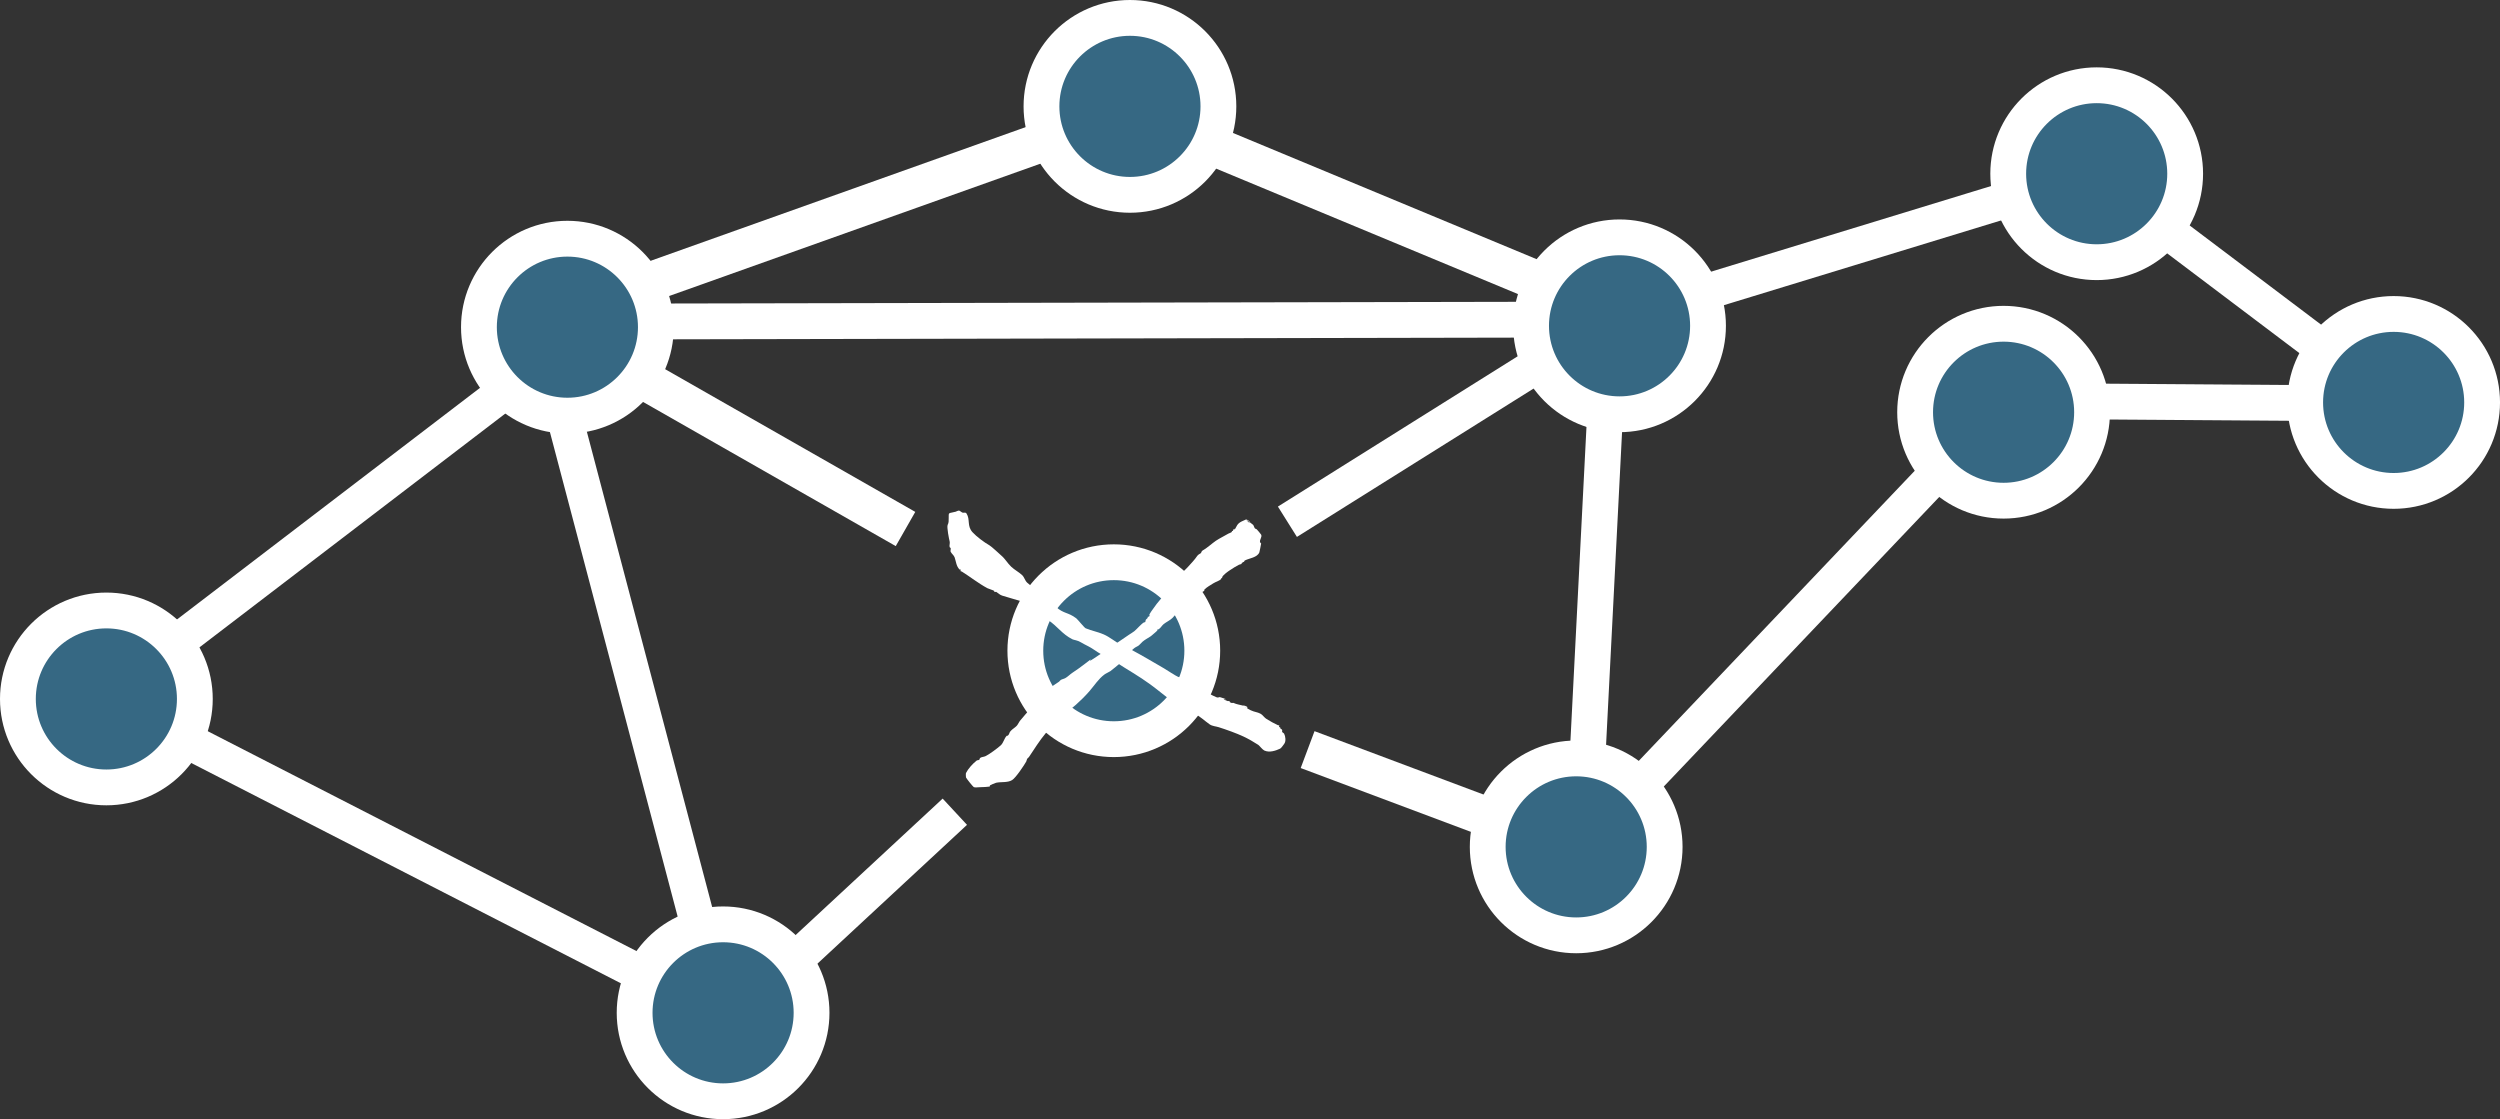
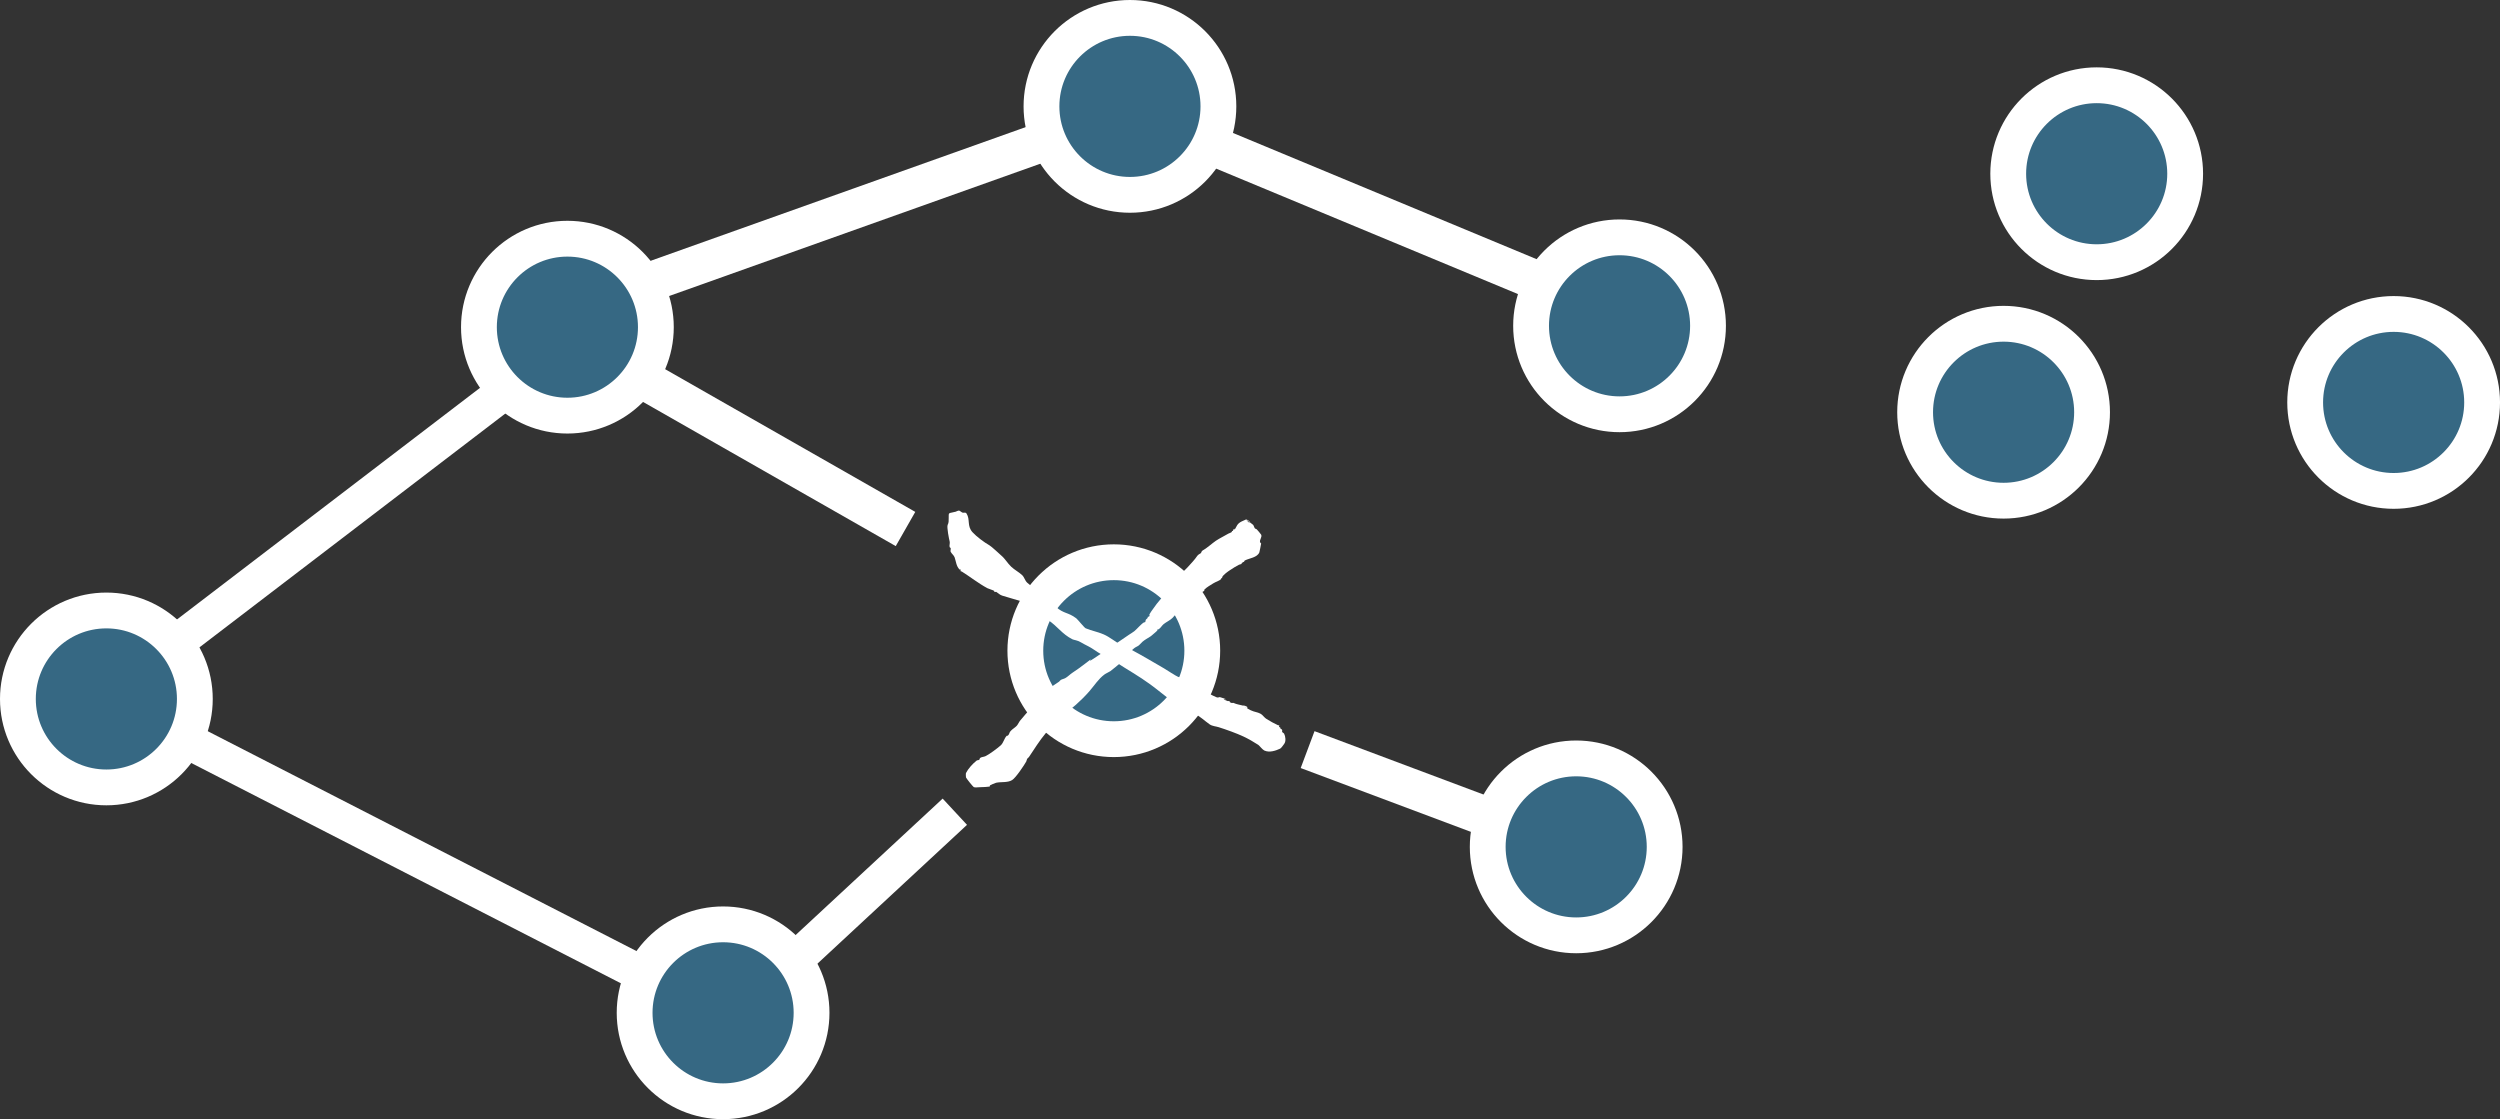
<svg xmlns="http://www.w3.org/2000/svg" width="209.455mm" height="93.768mm" viewBox="0 0 209.455 93.768" version="1.1" id="svg1">
  <rect x="0" y="0" width="209.455" height="93.768" fill="#333333" stroke="none" />
  <defs id="defs1" />
  <g id="layer1" style="display:inline" transform="translate(32.807,-17.75)">
-     <path style="font-size:16px;font-family:Hind;-inkscape-font-specification:'Hind, Normal';white-space:pre;display:inline;fill:none;fill-opacity:1;stroke:#ffffff;stroke-width:3;stroke-dasharray:none;stroke-opacity:1" d="M 75.055,61.463 102.072,44.527 99.821,88.584 135.252,51.338 167.943,51.57 142.44,32.327 102.568,44.52 l -87.57,0.175 -2.389,0.876 15.149,57.465" id="path113" />
    <path style="font-size:16px;font-family:Hind;-inkscape-font-specification:'Hind, Normal';white-space:pre;display:inline;fill:none;fill-opacity:1;stroke:#ffffff;stroke-width:3.3;stroke-dasharray:none;stroke-opacity:1" d="m 14.835,45.968 28.224,16.103" id="path125" />
    <path style="font-size:16px;font-family:Hind;-inkscape-font-specification:'Hind, Normal';white-space:pre;display:inline;fill:none;fill-opacity:1;stroke:#ffffff;stroke-width:3.3;stroke-dasharray:none;stroke-opacity:1" d="m 76.747,80.553 24.254,9.096" id="path125-2" />
    <circle style="font-size:16px;font-family:Hind;-inkscape-font-specification:'Hind, Normal';white-space:pre;display:inline;fill:#366883;fill-opacity:1;stroke:#ffffff;stroke-width:3;stroke-dasharray:none;stroke-opacity:1" id="circle112" cx="135.058" cy="52.287" r="7.412" />
    <circle style="font-size:16px;font-family:Hind;-inkscape-font-specification:'Hind, Normal';white-space:pre;display:inline;fill:#366883;fill-opacity:1;stroke:#ffffff;stroke-width:3;stroke-dasharray:none;stroke-opacity:1" id="circle113" cx="60.51" cy="72.268" r="7.412" />
    <circle style="font-size:16px;font-family:Hind;-inkscape-font-specification:'Hind, Normal';white-space:pre;display:inline;fill:#366883;fill-opacity:1;stroke:#ffffff;stroke-width:3;stroke-dasharray:none;stroke-opacity:1" id="circle115" cx="167.737" cy="51.467" r="7.412" />
    <circle style="font-size:16px;font-family:Hind;-inkscape-font-specification:'Hind, Normal';white-space:pre;display:inline;fill:#366883;fill-opacity:1;stroke:#ffffff;stroke-width:3;stroke-dasharray:none;stroke-opacity:1" id="circle116" cx="142.858" cy="32.305" r="7.412" />
    <path style="font-size:16px;font-family:Hind;-inkscape-font-specification:'Hind, Normal';white-space:pre;display:inline;fill:none;fill-opacity:1;stroke:#ffffff;stroke-width:3.3;stroke-dasharray:none;stroke-opacity:1" d="M 102.68,44.055 61.795,27.061 13.879,44.142" id="path126" />
    <circle style="font-size:16px;font-family:Hind;-inkscape-font-specification:'Hind, Normal';white-space:pre;display:inline;fill:#366883;fill-opacity:1;stroke:#ffffff;stroke-width:3;stroke-dasharray:none;stroke-opacity:1" id="circle112-1" cx="99.249" cy="88.703" r="7.412" />
    <circle style="font-size:16px;font-family:Hind;-inkscape-font-specification:'Hind, Normal';white-space:pre;display:inline;fill:#366883;fill-opacity:1;stroke:#ffffff;stroke-width:3;stroke-dasharray:none;stroke-opacity:1" id="circle112-1-4" cx="61.862" cy="26.662" r="7.412" />
    <path style="font-size:16px;font-family:Hind;-inkscape-font-specification:'Hind, Normal';white-space:pre;display:inline;fill:none;fill-opacity:1;stroke:#ffffff;stroke-width:3;stroke-dasharray:none;stroke-opacity:1" d="m 17.591,44.349 -41.708,31.88 52.542,26.943 18.766,-17.415" id="path127" />
    <circle style="font-size:16px;font-family:Hind;-inkscape-font-specification:'Hind, Normal';white-space:pre;display:inline;fill:#366883;fill-opacity:1;stroke:#ffffff;stroke-width:3;stroke-dasharray:none;stroke-opacity:1" id="circle118" cx="27.775" cy="102.606" r="7.412" />
    <circle style="font-size:16px;font-family:Hind;-inkscape-font-specification:'Hind, Normal';white-space:pre;display:inline;fill:#366883;fill-opacity:1;stroke:#ffffff;stroke-width:3;stroke-dasharray:none;stroke-opacity:1" id="circle118-9" cx="-23.895" cy="76.309" r="7.412" />
    <circle style="font-size:16px;font-family:Hind;-inkscape-font-specification:'Hind, Normal';white-space:pre;display:inline;fill:#366883;fill-opacity:1;stroke:#ffffff;stroke-width:3;stroke-dasharray:none;stroke-opacity:1" id="circle117" cx="102.882" cy="45.047" r="7.412" />
    <circle style="font-size:16px;font-family:Hind;-inkscape-font-specification:'Hind, Normal';white-space:pre;display:inline;fill:#366883;fill-opacity:1;stroke:#ffffff;stroke-width:3;stroke-dasharray:none;stroke-opacity:1" id="circle114" cx="14.731" cy="45.161" r="7.412" />
    <path style="font-size:16px;font-family:Hind;-inkscape-font-specification:'Hind, Normal';white-space:pre;display:inline;fill:#ffffff;fill-opacity:1;stroke:none;stroke-width:3.3;stroke-dasharray:none;stroke-opacity:1" d="m 71.591,61.278 c 0.099,0.074 0.223,0.322 0.297,0.223 0.074,-0.099 -0.396,-0.297 -0.297,-0.223 0.198,0.149 0.408,0.283 0.594,0.446 0.035,0.031 0.103,0.252 0.149,0.297 0.039,0.039 0.102,0.044 0.149,0.074 0.027,0.018 0.355,0.413 0.371,0.446 0.112,0.224 -0.186,0.444 -0.074,0.668 0.016,0.031 0.059,0.043 0.074,0.074 0.007,0.013 -0.138,0.716 -0.149,0.743 -0.175,0.437 -0.829,0.489 -1.188,0.668 -0.158,0.079 0.009,0.07 -0.149,0.149 -0.022,0.011 -0.057,-0.017 -0.074,0 -0.018,0.018 0.018,0.057 0,0.074 -0.018,0.018 -0.057,-0.018 -0.074,0 -0.018,0.018 0.021,0.061 0,0.074 -0.065,0.043 -0.153,0.039 -0.223,0.074 -0.223,0.111 -0.54,0.311 -0.743,0.446 -0.194,0.129 -0.564,0.386 -0.668,0.594 -0.011,0.022 0.018,0.057 0,0.074 -0.018,0.018 -0.057,-0.017 -0.074,0 -0.018,0.018 0.018,0.057 0,0.074 -0.18,0.18 -0.454,0.233 -0.668,0.371 -0.254,0.163 -0.529,0.306 -0.743,0.52 -0.018,0.018 0,0.05 0,0.074 -0.025,0.025 -0.045,0.055 -0.074,0.074 -0.156,0.104 -0.288,0.096 -0.446,0.149 -0.14,0.047 -0.243,0.233 -0.371,0.297 -0.022,0.011 -0.057,-0.018 -0.074,0 -0.018,0.017 0.018,0.057 0,0.074 -0.018,0.017 -0.057,-0.018 -0.074,0 -0.018,0.017 0.011,0.052 0,0.074 -0.05,0.101 -0.233,0.217 -0.297,0.297 -0.107,0.134 -0.23,0.311 -0.297,0.446 -0.067,0.135 -0.333,0.259 -0.371,0.297 -0.018,0.017 0.018,0.057 0,0.074 -0.055,0.055 -0.158,0.031 -0.223,0.074 -0.195,0.13 -0.287,0.287 -0.446,0.446 -0.206,0.206 -0.514,0.337 -0.743,0.52 -0.148,0.118 -0.275,0.36 -0.446,0.446 -0.022,0.011 -0.057,-0.017 -0.074,0 -0.018,0.018 0,0.05 0,0.074 -0.05,0.05 -0.092,0.107 -0.149,0.149 -0.15,0.113 -0.29,0.268 -0.446,0.371 -0.226,0.151 -0.459,0.262 -0.668,0.446 -0.105,0.092 -0.187,0.211 -0.297,0.297 -0.114,0.089 -0.257,0.134 -0.371,0.223 -0.449,0.349 -0.761,0.878 -1.188,1.262 -0.041,0.037 -0.726,0.608 -0.817,0.668 -0.166,0.111 -0.36,0.177 -0.52,0.297 -0.505,0.379 -0.854,0.944 -1.262,1.411 -0.338,0.386 -0.73,0.773 -1.114,1.114 -0.354,0.314 -0.752,0.59 -1.114,0.891 -0.338,0.282 -0.595,0.645 -0.891,0.965 -0.166,0.18 -0.363,0.332 -0.52,0.52 -0.525,0.63 -0.959,1.328 -1.411,2.005 -0.039,0.058 -0.112,0.088 -0.149,0.149 -0.04,0.067 -0.036,0.154 -0.074,0.223 -0.166,0.298 -0.878,1.373 -1.188,1.559 -0.391,0.235 -0.91,0.128 -1.337,0.223 -0.106,0.024 -0.494,0.197 -0.52,0.223 -0.018,0.018 0.018,0.057 0,0.074 -0.056,0.056 -0.726,0.074 -0.817,0.074 -0.036,0 -0.44,0.04 -0.52,0 -0.103,-0.052 -0.645,-0.747 -0.668,-0.817 -0.011,-0.033 -0.023,-0.325 0,-0.371 0.184,-0.368 0.554,-0.77 0.891,-1.04 0.061,-0.049 0.167,-0.019 0.223,-0.074 0.039,-0.039 0.03,-0.115 0.074,-0.149 0.125,-0.094 0.306,-0.079 0.446,-0.149 0.372,-0.186 0.95,-0.623 1.262,-0.891 0.252,-0.216 0.293,-0.59 0.52,-0.817 0.018,-0.017 0.05,0 0.074,0 0.025,-0.025 0.055,-0.045 0.074,-0.074 0.117,-0.176 0.039,-0.187 0.223,-0.371 0.137,-0.137 0.309,-0.235 0.446,-0.371 0.126,-0.126 0.186,-0.306 0.297,-0.446 0.283,-0.354 0.601,-0.692 0.891,-1.04 0.067,-0.081 0.165,-0.135 0.223,-0.223 0.043,-0.065 0.031,-0.158 0.074,-0.223 0.129,-0.194 0.429,-0.523 0.594,-0.743 0.229,-0.305 0.535,-0.406 0.817,-0.594 0.189,-0.126 0.5,-0.325 0.668,-0.446 0.057,-0.041 0.088,-0.114 0.149,-0.149 0.116,-0.066 0.255,-0.084 0.371,-0.149 0.216,-0.12 0.388,-0.308 0.594,-0.446 0.384,-0.256 0.678,-0.462 1.04,-0.743 1.105,-0.859 -0.066,0.093 0.743,-0.446 0.993,-0.662 1.988,-1.325 2.97,-2.005 0.147,-0.102 0.306,-0.186 0.446,-0.297 0.198,-0.159 0.595,-0.632 0.817,-0.743 0.022,-0.011 0.057,0.017 0.074,0 0.055,-0.055 0.031,-0.158 0.074,-0.223 0.039,-0.058 0.117,-0.086 0.149,-0.149 0.011,-0.022 0,-0.05 0,-0.074 0.05,-0.025 0.118,-0.028 0.149,-0.074 0.028,-0.041 -0.022,-0.104 0,-0.149 0.08,-0.16 0.198,-0.297 0.297,-0.446 0.39,-0.585 0.888,-1.095 1.337,-1.634 0.251,-0.301 0.418,-0.665 0.668,-0.965 0.267,-0.32 0.611,-0.583 0.891,-0.891 0.277,-0.305 0.59,-0.625 0.817,-0.965 0.076,-0.114 0.256,-0.181 0.297,-0.223 0.046,-0.046 0.049,-0.173 0.149,-0.223 0.305,-0.153 0.826,-0.625 1.114,-0.817 0.321,-0.214 0.704,-0.393 1.04,-0.594 0.095,-0.057 0.219,-0.07 0.297,-0.149 0.018,-0.017 -0.018,-0.057 0,-0.074 0.018,-0.017 0.057,0.017 0.074,0 0.037,-0.037 0.037,-0.111 0.074,-0.149 0.154,-0.154 -0.006,0.235 0.149,-0.074 0.217,-0.433 0.286,-0.483 0.891,-0.743 z" id="path128" />
    <path style="font-size:16px;font-family:Hind;-inkscape-font-specification:'Hind, Normal';white-space:pre;display:inline;fill:#ffffff;fill-opacity:1;stroke:none;stroke-width:3.582;stroke-dasharray:none;stroke-opacity:1" d="m 71.371,76.877 c 0.111,0.052 0.277,0.261 0.333,0.156 0.055,-0.104 -0.432,-0.226 -0.333,-0.156 0.259,0.182 0.525,0.373 0.832,0.469 0.272,0.085 0.538,0.115 0.748,0.313 0.111,0.104 0.204,0.229 0.333,0.313 0.317,0.206 0.653,0.385 0.998,0.547 0.025,0.012 0.064,-0.018 0.083,0 0.039,0.037 -0.039,0.119 0,0.156 0.02,0.018 0.064,-0.018 0.083,0 0.02,0.018 -0.012,0.055 0,0.078 0.035,0.066 0.142,0.086 0.166,0.156 0.018,0.049 -0.018,0.107 0,0.156 0.025,0.07 0.131,0.09 0.166,0.156 0.112,0.211 0.176,0.639 0,0.86 -0.059,0.075 -0.237,0.346 -0.333,0.391 -0.373,0.175 -0.901,0.358 -1.33,0.156 -0.158,-0.074 -0.413,-0.414 -0.499,-0.469 -0.4,-0.257 -0.814,-0.5 -1.247,-0.703 -0.559,-0.263 -1.441,-0.582 -2.079,-0.782 -0.23,-0.072 -0.537,-0.086 -0.748,-0.234 -0.458,-0.323 -0.803,-0.673 -1.33,-0.938 -0.155,-0.078 -0.336,-0.095 -0.499,-0.156 -0.111,-0.052 -0.222,-0.104 -0.333,-0.156 0,-0.026 0.02,-0.06 0,-0.078 -0.052,-0.049 -0.367,-0.129 -0.416,-0.156 -0.186,-0.105 -0.33,-0.264 -0.499,-0.391 -0.644,-0.484 -1.263,-1.01 -1.913,-1.485 -0.928,-0.679 -1.945,-1.247 -2.91,-1.876 -0.856,-0.557 -0.925,-0.416 -1.785,-1.015 -0.387,-0.27 -0.728,-0.396 -1.11,-0.626 -0.31,-0.186 -0.567,-0.182 -0.709,-0.254 -0.889,-0.45 -1.221,-1.073 -2.05,-1.622 -0.195,-0.129 -0.399,-0.247 -0.582,-0.391 -0.441,-0.346 -0.717,-0.767 -1.247,-1.016 -0.05,-0.023 -0.114,0.016 -0.166,0 -0.051,-0.016 -0.199,-0.14 -0.249,-0.156 -0.523,-0.164 -1.058,-0.305 -1.58,-0.469 -0.214,-0.067 -0.323,-0.202 -0.499,-0.313 -0.046,-0.029 -0.127,0.037 -0.166,0 -0.02,-0.018 0.02,-0.06 0,-0.078 -0.064,-0.06 -0.49,-0.185 -0.582,-0.234 -0.761,-0.409 -1.436,-0.952 -2.162,-1.407 -0.165,0.008 -0.039,-0.115 -0.083,-0.156 -0.02,-0.018 -0.064,0.018 -0.083,0 -0.281,-0.264 -0.304,-0.701 -0.416,-1.016 -0.064,-0.179 -0.242,-0.298 -0.333,-0.469 -0.04,-0.075 0.027,-0.238 0,-0.313 -0.012,-0.035 -0.071,-0.043 -0.083,-0.078 -0.049,-0.139 0.038,-0.326 0,-0.469 -0.043,-0.16 -0.263,-1.225 -0.166,-1.407 0.093,-0.176 0.083,-0.335 0.083,-0.547 0,-0.545 -0.042,-0.379 0.582,-0.547 0.081,-0.022 0.225,-0.129 0.333,-0.078 0.083,0.039 0.163,0.129 0.249,0.156 0.116,0.036 0.242,-0.064 0.333,0.078 0.319,0.499 0.021,1.039 0.499,1.563 0.33,0.362 0.982,0.851 1.414,1.094 0.193,0.109 0.89,0.768 0.998,0.86 0.329,0.278 0.521,0.646 0.832,0.938 0.279,0.262 0.636,0.442 0.915,0.703 0.185,0.174 0.231,0.451 0.416,0.625 0.423,0.397 0.644,0.43 1.081,0.703 0.209,0.131 0.337,0.383 0.499,0.547 0.267,0.27 0.548,0.527 0.832,0.782 0.669,0.6 0.994,0.425 1.707,0.961 0.106,0.08 0.675,0.789 0.787,0.836 0.535,0.223 0.967,0.279 1.502,0.508 0.502,0.215 1.011,0.648 1.492,0.899 0.271,0.141 0.561,0.248 0.832,0.391 0.925,0.489 1.839,1.04 2.744,1.563 0.284,0.164 0.895,0.585 1.164,0.703 0.183,0.08 0.393,0.09 0.582,0.156 0.147,0.052 0.204,0.229 0.333,0.313 0.266,0.173 0.552,0.317 0.832,0.469 0.168,0.091 1.246,0.703 1.497,0.782 0.2,0.063 0.133,-0.063 0.333,0 1.116,0.35 -0.33,-0.03 0.582,0.313 0.051,0.019 0.117,-0.023 0.166,0 0.025,0.012 -0.02,0.06 0,0.078 0.044,0.041 0.111,0.052 0.166,0.078 0.05,0.023 0.117,-0.023 0.166,0 0.259,0.122 0.481,0.14 0.832,0.234 z" id="path129" />
  </g>
</svg>